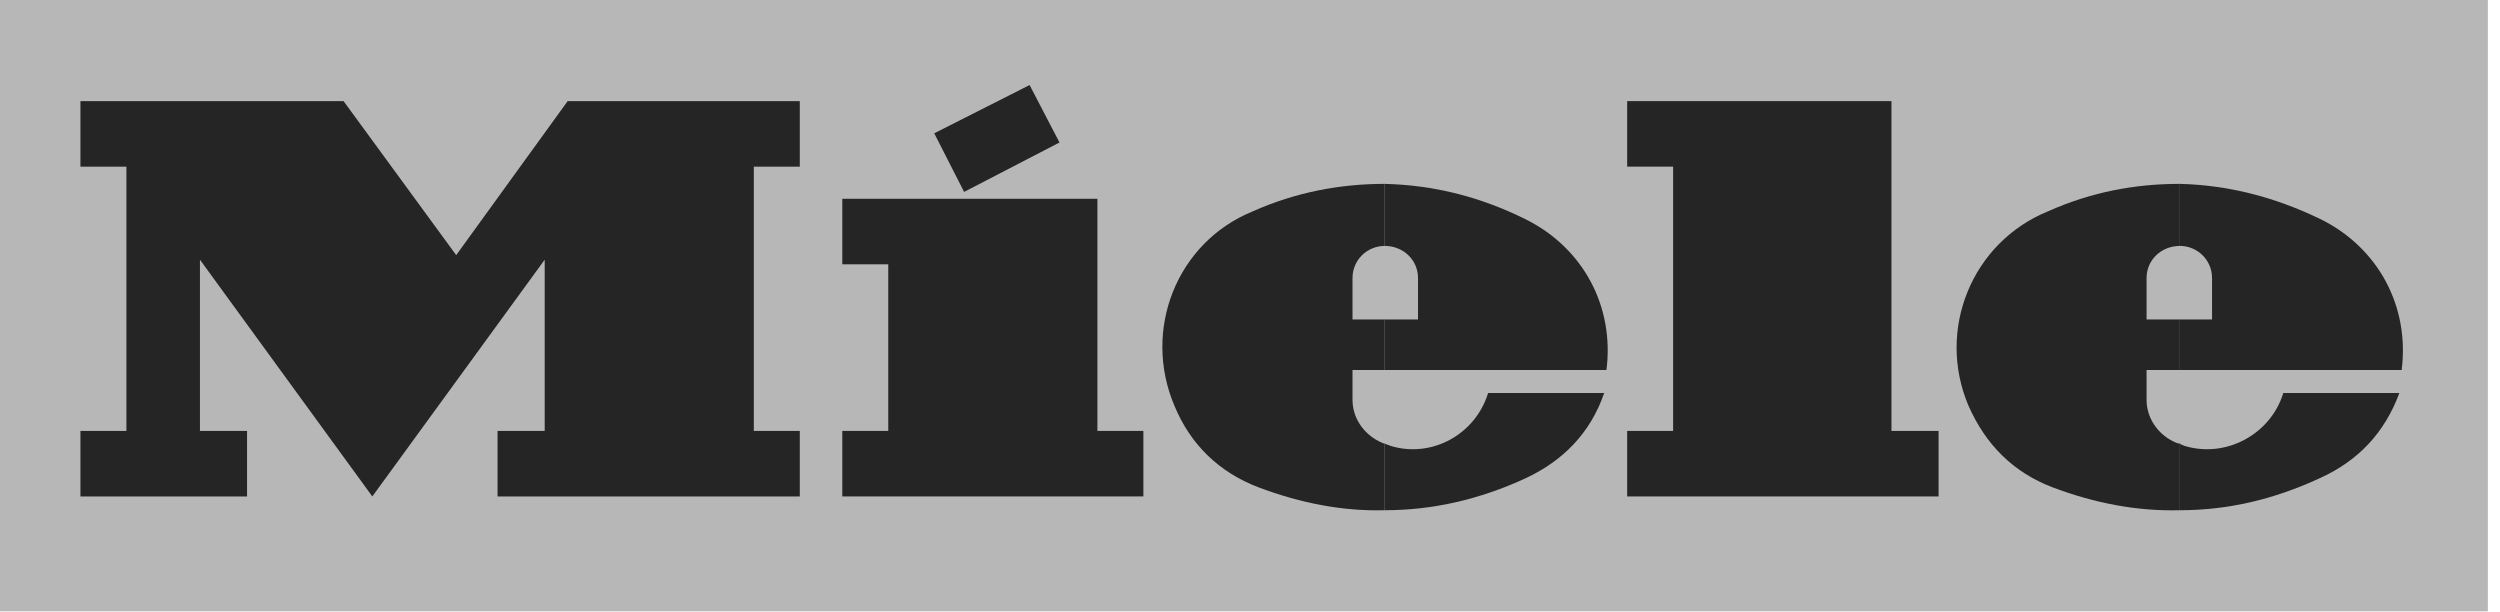
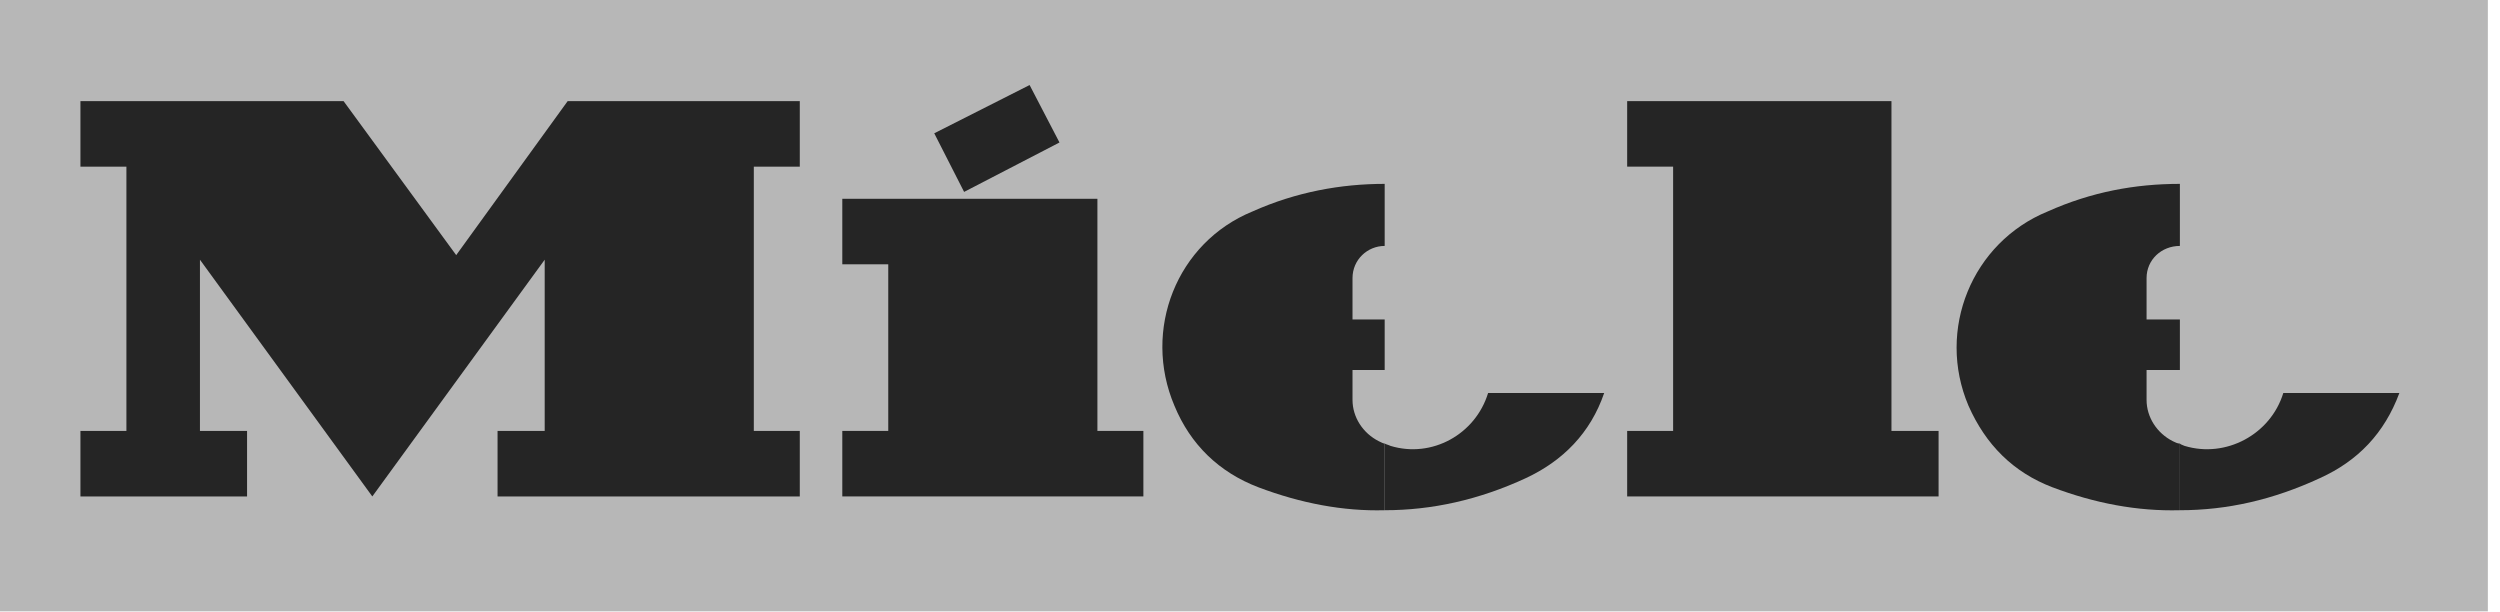
<svg xmlns="http://www.w3.org/2000/svg" width="188px" height="46px" viewBox="0 0 188 46" version="1.1">
  <title>Group 21</title>
  <desc>Created with Sketch.</desc>
  <g id="Page-1" stroke="none" stroke-width="1" fill="none" fill-rule="evenodd">
    <g id="miele-copy-2" transform="translate(-31, -37)">
      <g id="Group-21" transform="translate(31, 37)">
        <polygon id="Fill-1" fill="#B7B7B7" points="0 45.973 187.087 45.973 187.087 -0 0 -0" />
        <polygon id="Fill-2" fill="#252525" points="72.501 14.431 79.673 10.715 77.426 6.395 70.255 10.024" />
        <polygon id="Fill-3" fill="#252525" points="82.525 32.405 82.525 14.949 63.341 14.949 63.341 19.875 66.797 19.875 66.797 32.405 63.341 32.405 63.341 37.331 85.982 37.331 85.982 32.405" />
        <g id="Group-20" transform="translate(6, 6.973)" fill="#252525">
          <path d="M98.128,6.854 L98.128,11.521 C96.832,11.521 95.709,12.557 95.709,13.94 L95.709,17.051 L98.128,17.051 L98.128,20.853 L95.709,20.853 L95.709,23.1 C95.709,24.396 96.486,25.606 97.696,26.211 C97.87,26.297 98.042,26.384 98.128,26.384 L98.128,31.396 C95.018,31.482 91.82,30.877 88.622,29.667 C85.685,28.544 83.524,26.47 82.315,23.533 C79.894,17.829 82.487,11.262 88.19,8.928 C91.475,7.459 94.844,6.854 98.128,6.854" id="Fill-4" />
          <polygon id="Fill-6" points="28.306 12.212 36.688 0.632 54.144 0.632 54.144 5.558 50.687 5.558 50.687 25.433 54.144 25.433 54.144 30.359 31.416 30.359 31.416 25.433 34.961 25.433 34.961 12.557 21.998 30.359 9.036 12.557 9.036 25.433 12.579 25.433 12.579 30.359 0.049 30.359 0.049 25.433 3.506 25.433 3.506 5.558 0.049 5.558 0.049 0.632 19.837 0.632" />
          <polygon id="Fill-8" points="119.819 25.433 116.363 25.433 116.363 30.359 139.781 30.359 139.781 25.433 136.238 25.433 136.238 0.632 116.363 0.632 116.363 5.558 119.819 5.558" />
-           <path d="M98.128,20.853 L98.128,17.051 L100.635,17.051 L100.635,13.94 C100.635,12.557 99.512,11.52 98.128,11.52 L98.128,6.854 C101.758,6.941 105.301,7.805 108.758,9.533 C113.078,11.694 115.411,16.101 114.806,20.853 L98.128,20.853 Z" id="Fill-10" />
          <path d="M98.128,31.396 L98.128,26.384 C98.301,26.47 98.388,26.47 98.561,26.556 C101.672,27.507 104.955,25.693 105.905,22.582 L114.634,22.582 C113.597,25.606 111.523,27.68 108.758,28.976 C105.215,30.619 101.672,31.396 98.128,31.396" id="Fill-12" />
          <path d="M157.927,6.854 L157.927,11.521 C156.544,11.521 155.422,12.557 155.422,13.94 L155.422,17.051 L157.927,17.051 L157.927,20.853 L155.422,20.853 L155.422,23.1 C155.422,24.396 156.198,25.606 157.407,26.21 C157.581,26.297 157.754,26.384 157.927,26.384 L157.927,31.396 C154.73,31.482 151.532,30.877 148.335,29.667 C145.397,28.544 143.323,26.47 142.028,23.533 C139.607,17.829 142.285,11.262 147.989,8.928 C151.274,7.459 154.557,6.854 157.927,6.854" id="Fill-14" />
-           <path d="M157.927,20.853 L157.927,17.051 L160.346,17.051 L160.346,13.94 C160.346,12.557 159.224,11.52 157.927,11.52 L157.927,6.854 C161.471,6.941 165.012,7.805 168.556,9.533 C172.877,11.694 175.209,16.101 174.605,20.853 L157.927,20.853 Z" id="Fill-16" />
          <path d="M157.927,31.396 L157.927,26.384 C158.013,26.47 158.1,26.47 158.273,26.556 C161.384,27.507 164.753,25.693 165.704,22.582 L174.433,22.582 C173.308,25.606 171.322,27.68 168.47,28.976 C164.927,30.619 161.471,31.396 157.927,31.396" id="Fill-18" />
        </g>
      </g>
    </g>
  </g>
</svg>